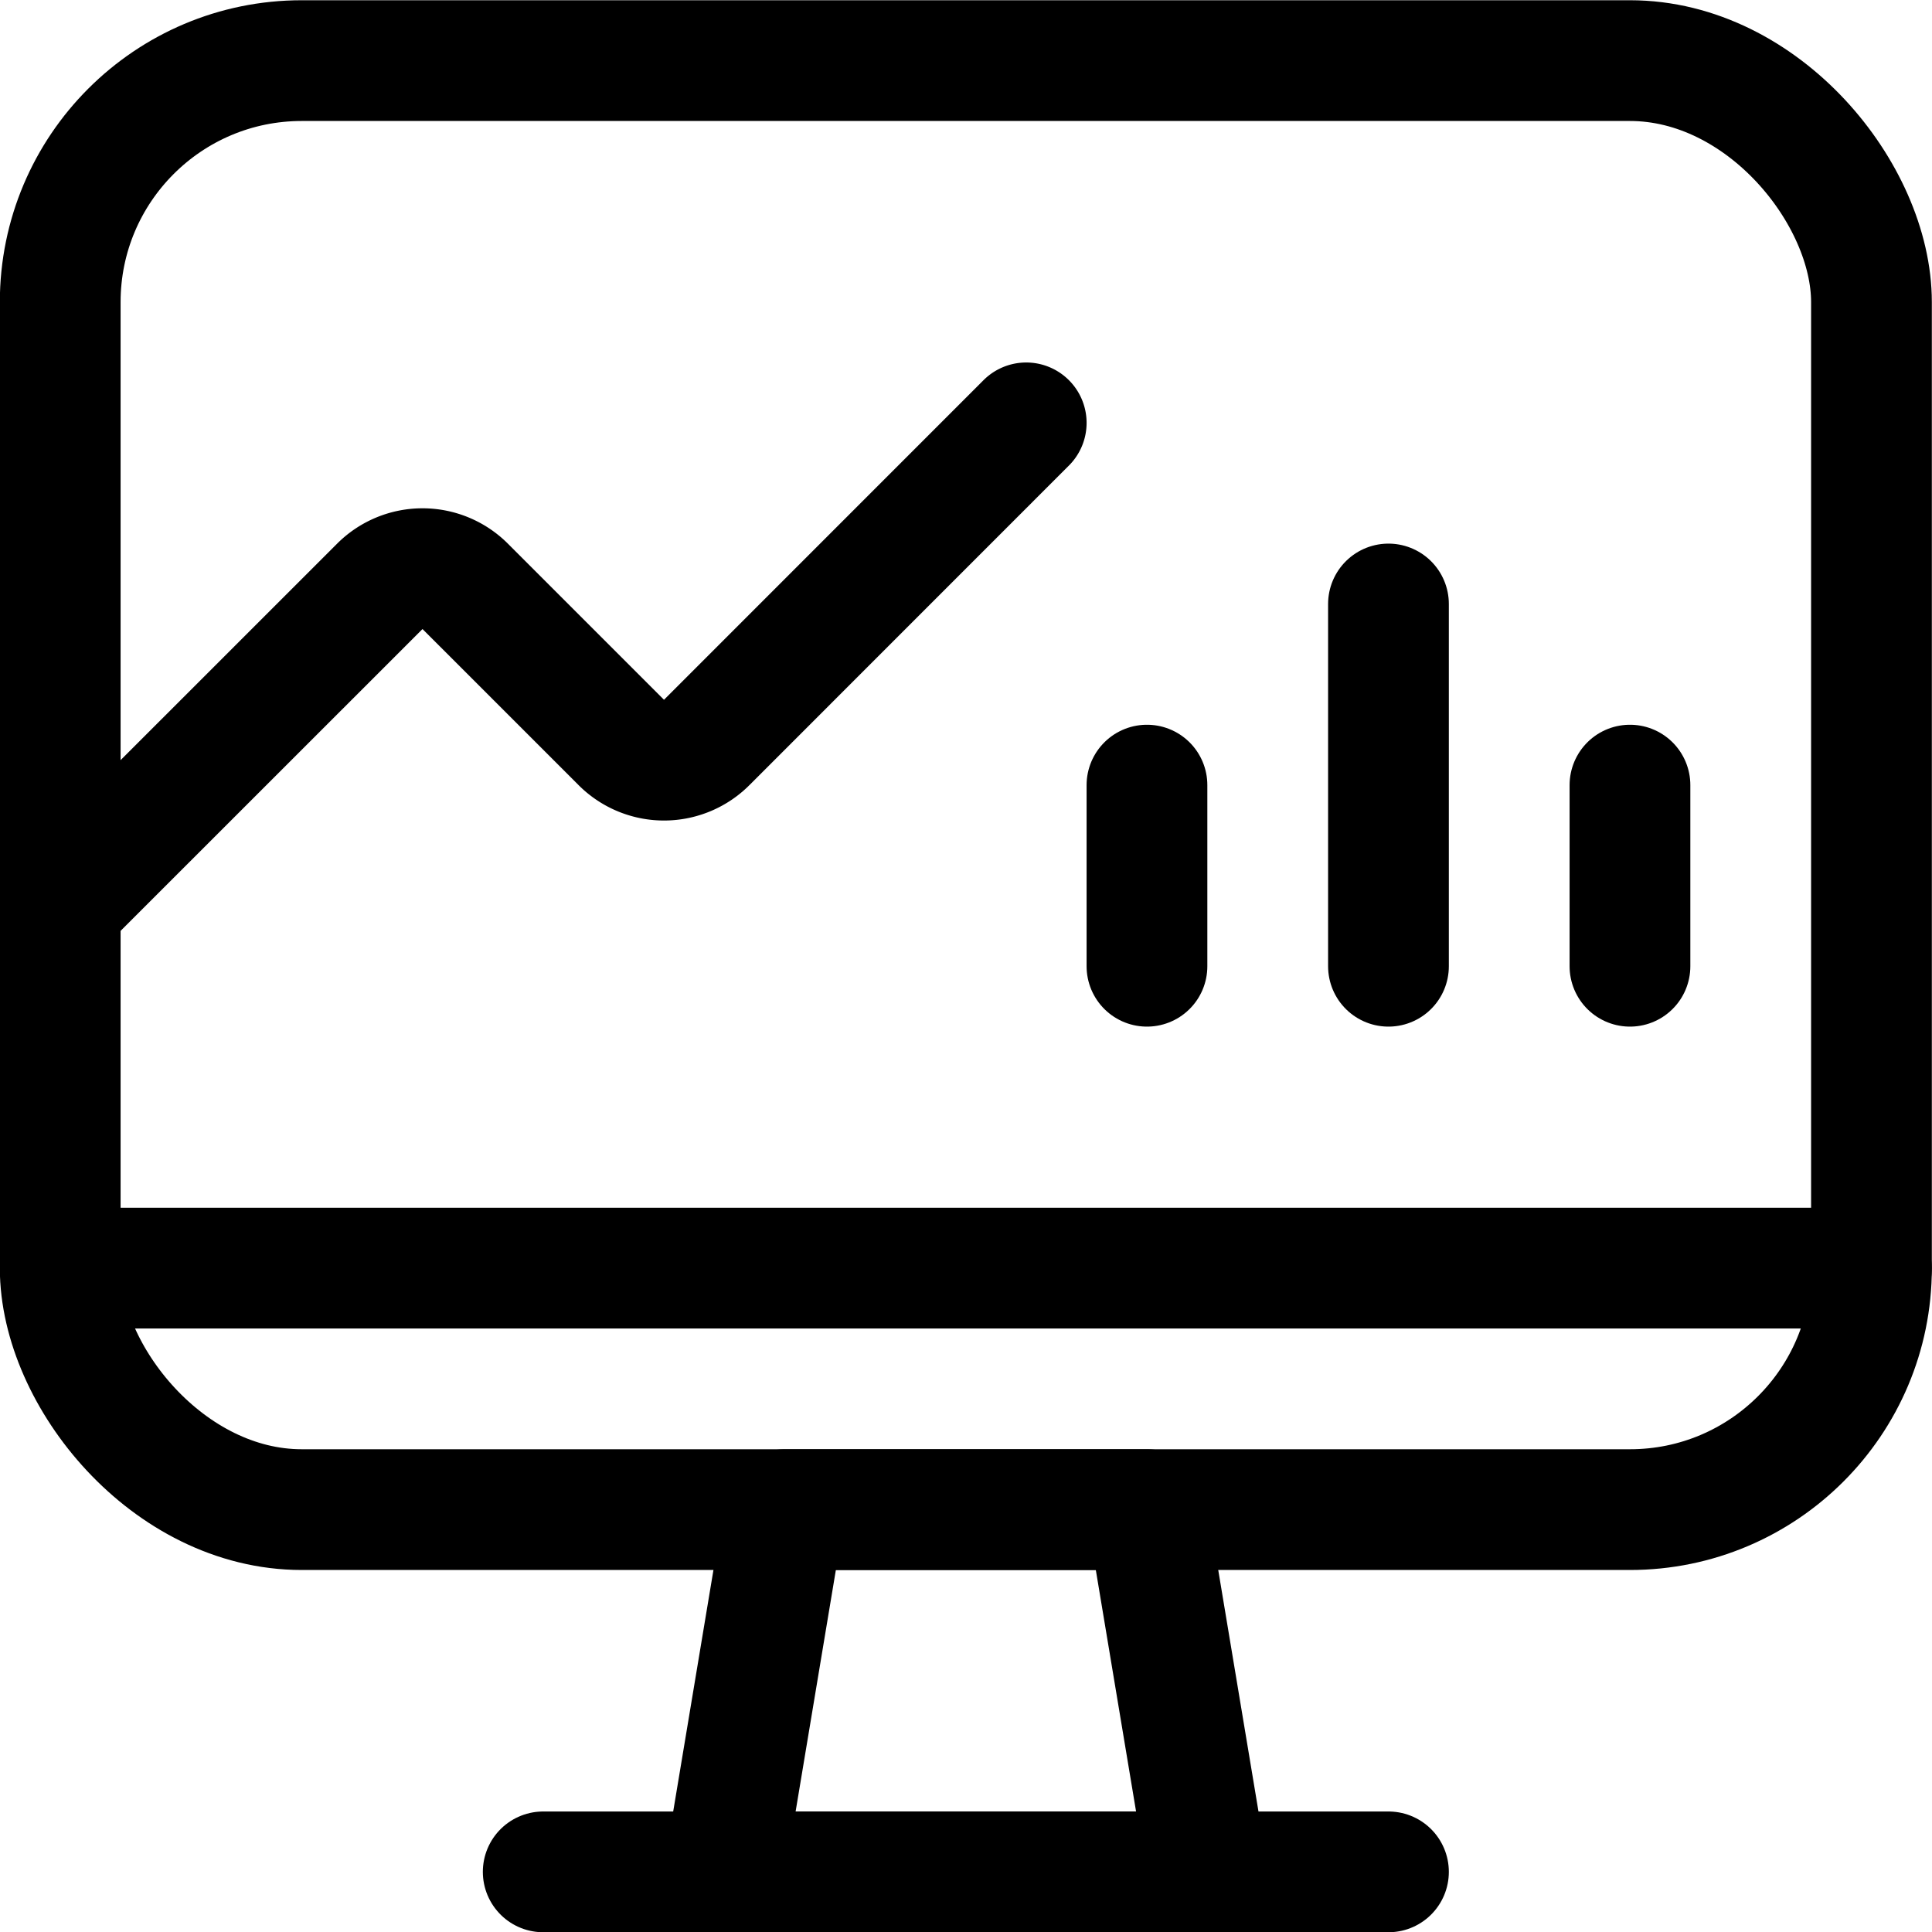
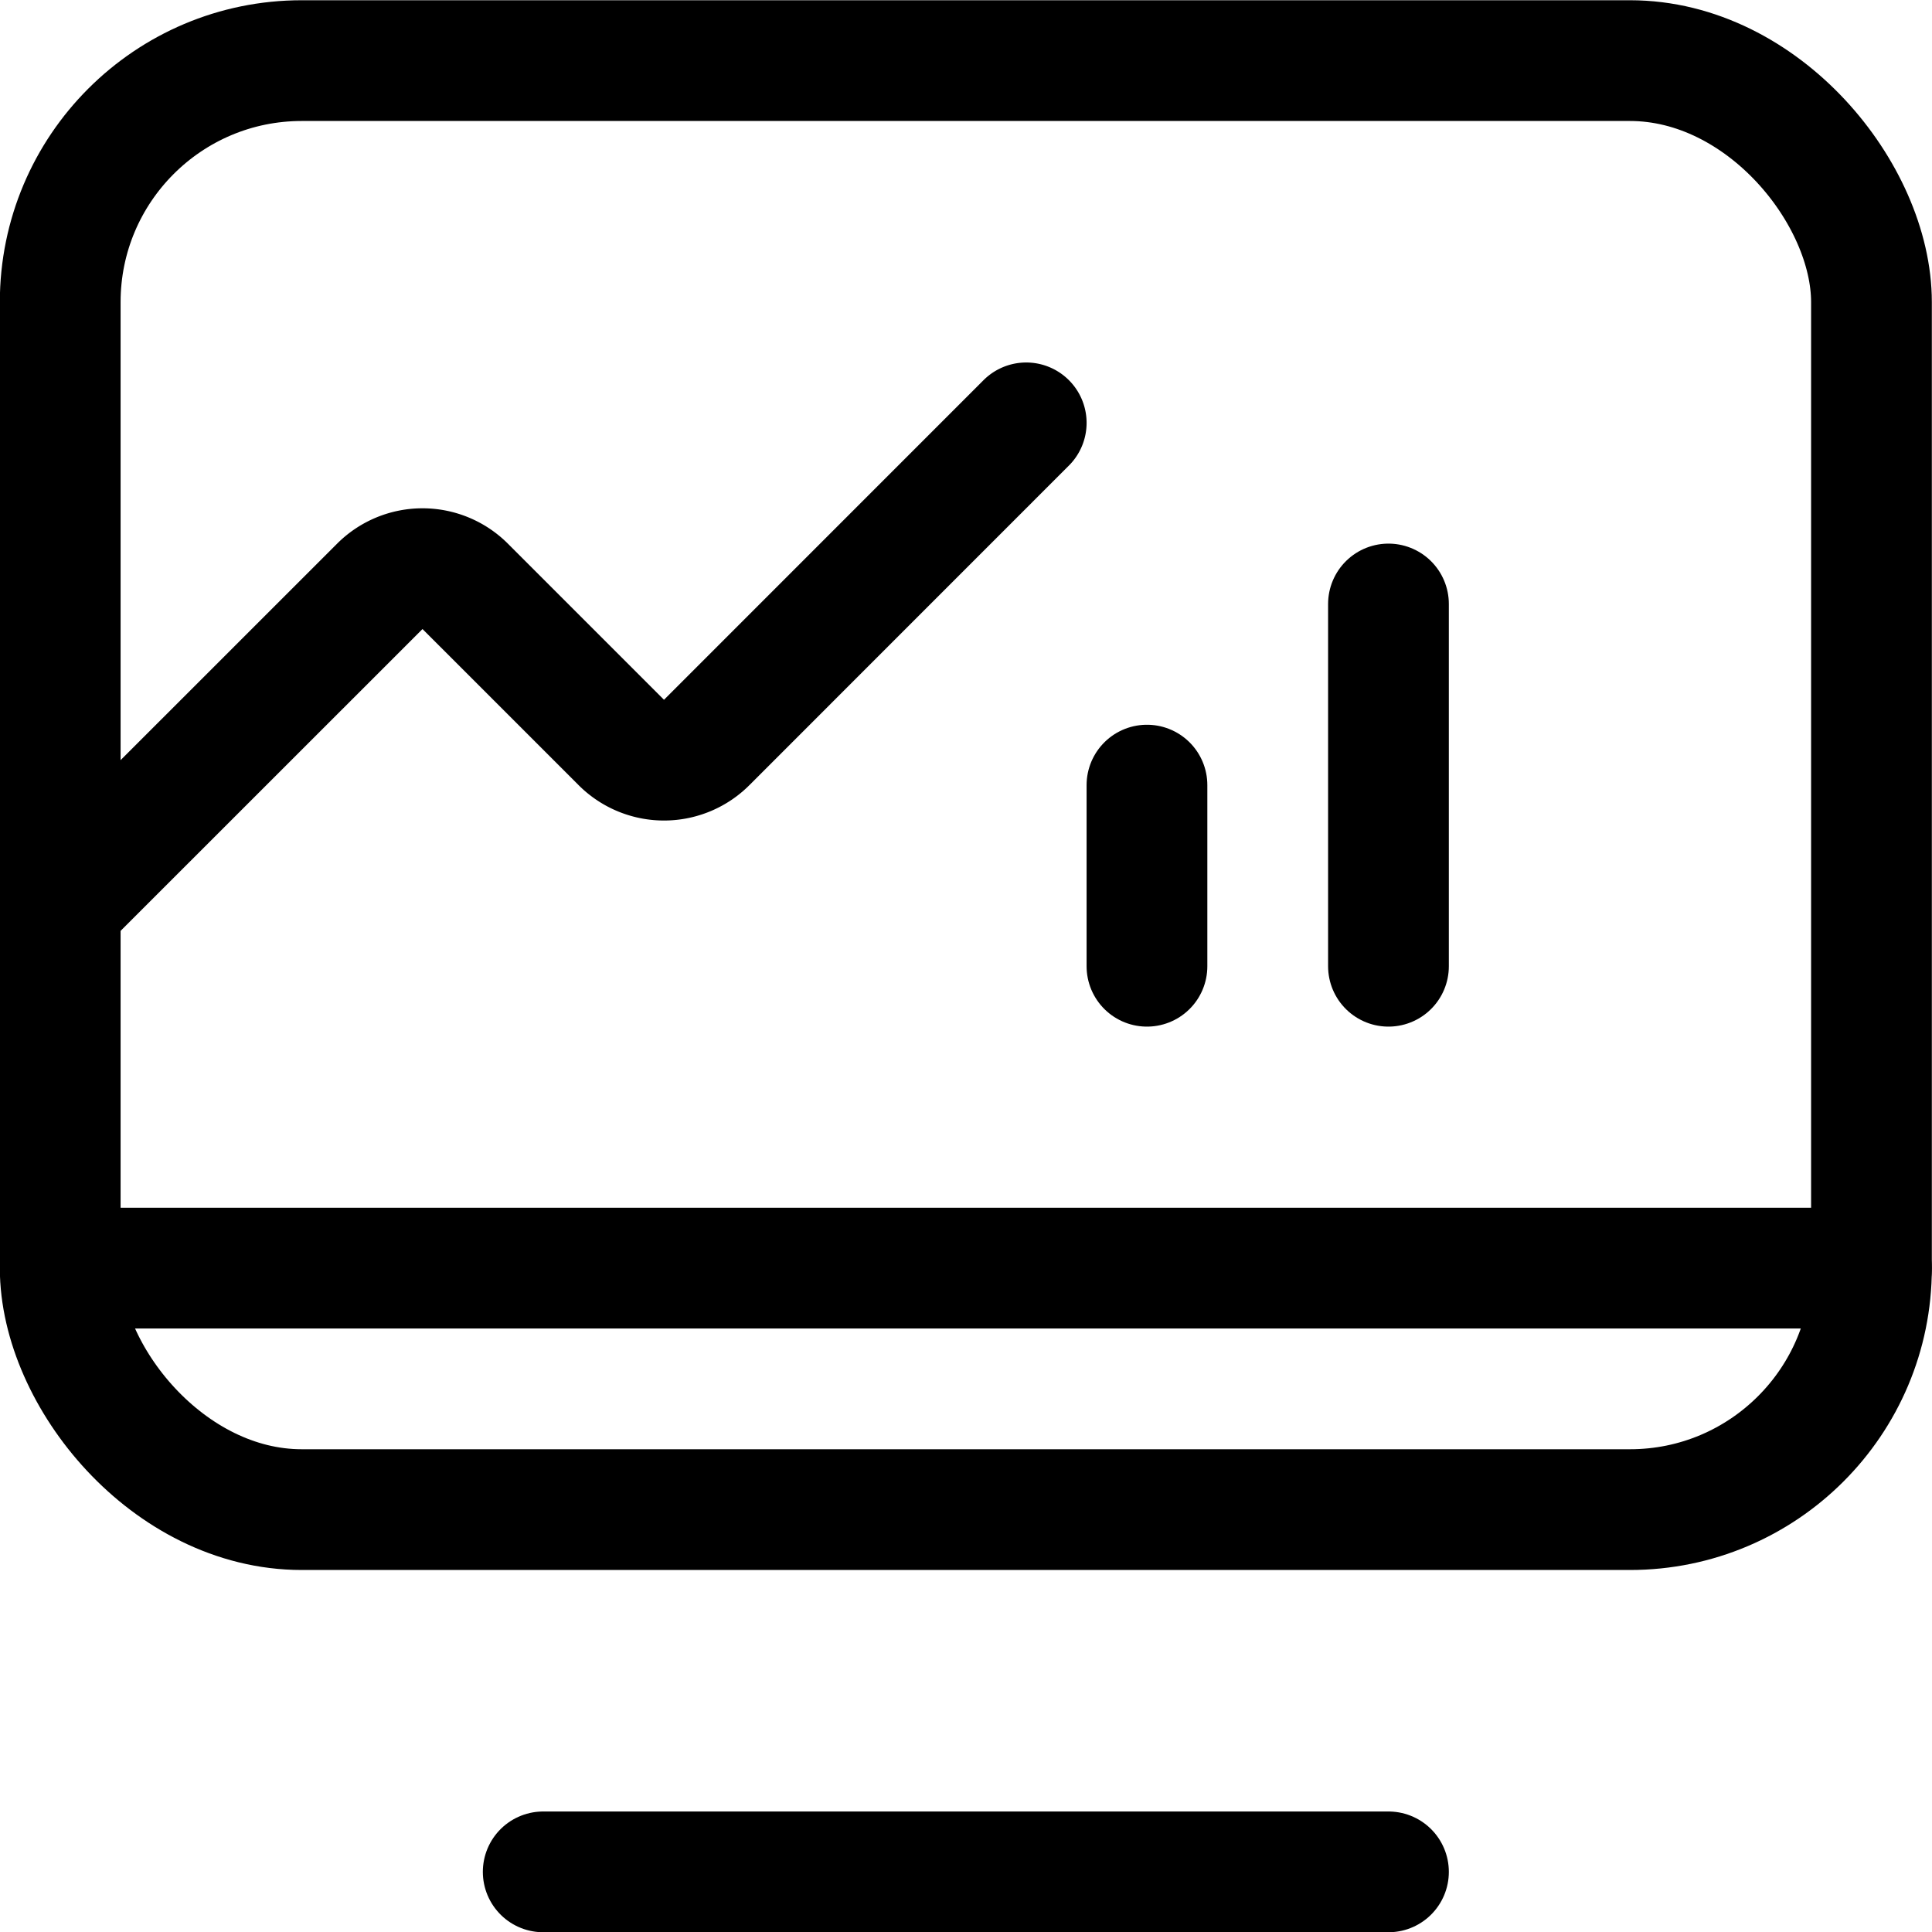
<svg xmlns="http://www.w3.org/2000/svg" viewBox="0 0 24 24">
  <defs />
  <title>pie-line-graph-desktop</title>
-   <polygon points="14.998 23.253 8.998 23.253 9.748 18.753 14.248 18.753 14.998 23.253" style="fill: none; stroke: currentColor; stroke-linecap: round; stroke-linejoin: round; stroke-width: 1.5px;" />
  <line x1="6.748" y1="23.253" x2="17.248" y2="23.253" style="fill: none; stroke: currentColor; stroke-linecap: round; stroke-linejoin: round; stroke-width: 1.5px;" />
  <rect x="0.748" y="0.753" width="22.5" height="18" rx="3" ry="3" style="fill: none; stroke: currentColor; stroke-linecap: round; stroke-linejoin: round; stroke-width: 1.5px;" />
  <path d="M.748,11.253l3.97-3.969a.75.75,0,0,1,1.061,0L7.718,9.223a.75.75,0,0,0,1.061,0l3.969-3.97" style="fill: none; stroke: currentColor; stroke-linecap: round; stroke-linejoin: round; stroke-width: 1.5px;" />
  <line x1="0.748" y1="15.753" x2="23.248" y2="15.753" style="fill: none; stroke: currentColor; stroke-linecap: round; stroke-linejoin: round; stroke-width: 1.5px;" />
  <line x1="14.248" y1="9.753" x2="14.248" y2="12.003" style="fill: none; stroke: currentColor; stroke-linecap: round; stroke-linejoin: round; stroke-width: 1.5px;" />
-   <line x1="20.248" y1="9.753" x2="20.248" y2="12.003" style="fill: none; stroke: currentColor; stroke-linecap: round; stroke-linejoin: round; stroke-width: 1.5px;" />
  <line x1="17.248" y1="7.503" x2="17.248" y2="12.003" style="fill: none; stroke: currentColor; stroke-linecap: round; stroke-linejoin: round; stroke-width: 1.5px;" />
</svg>